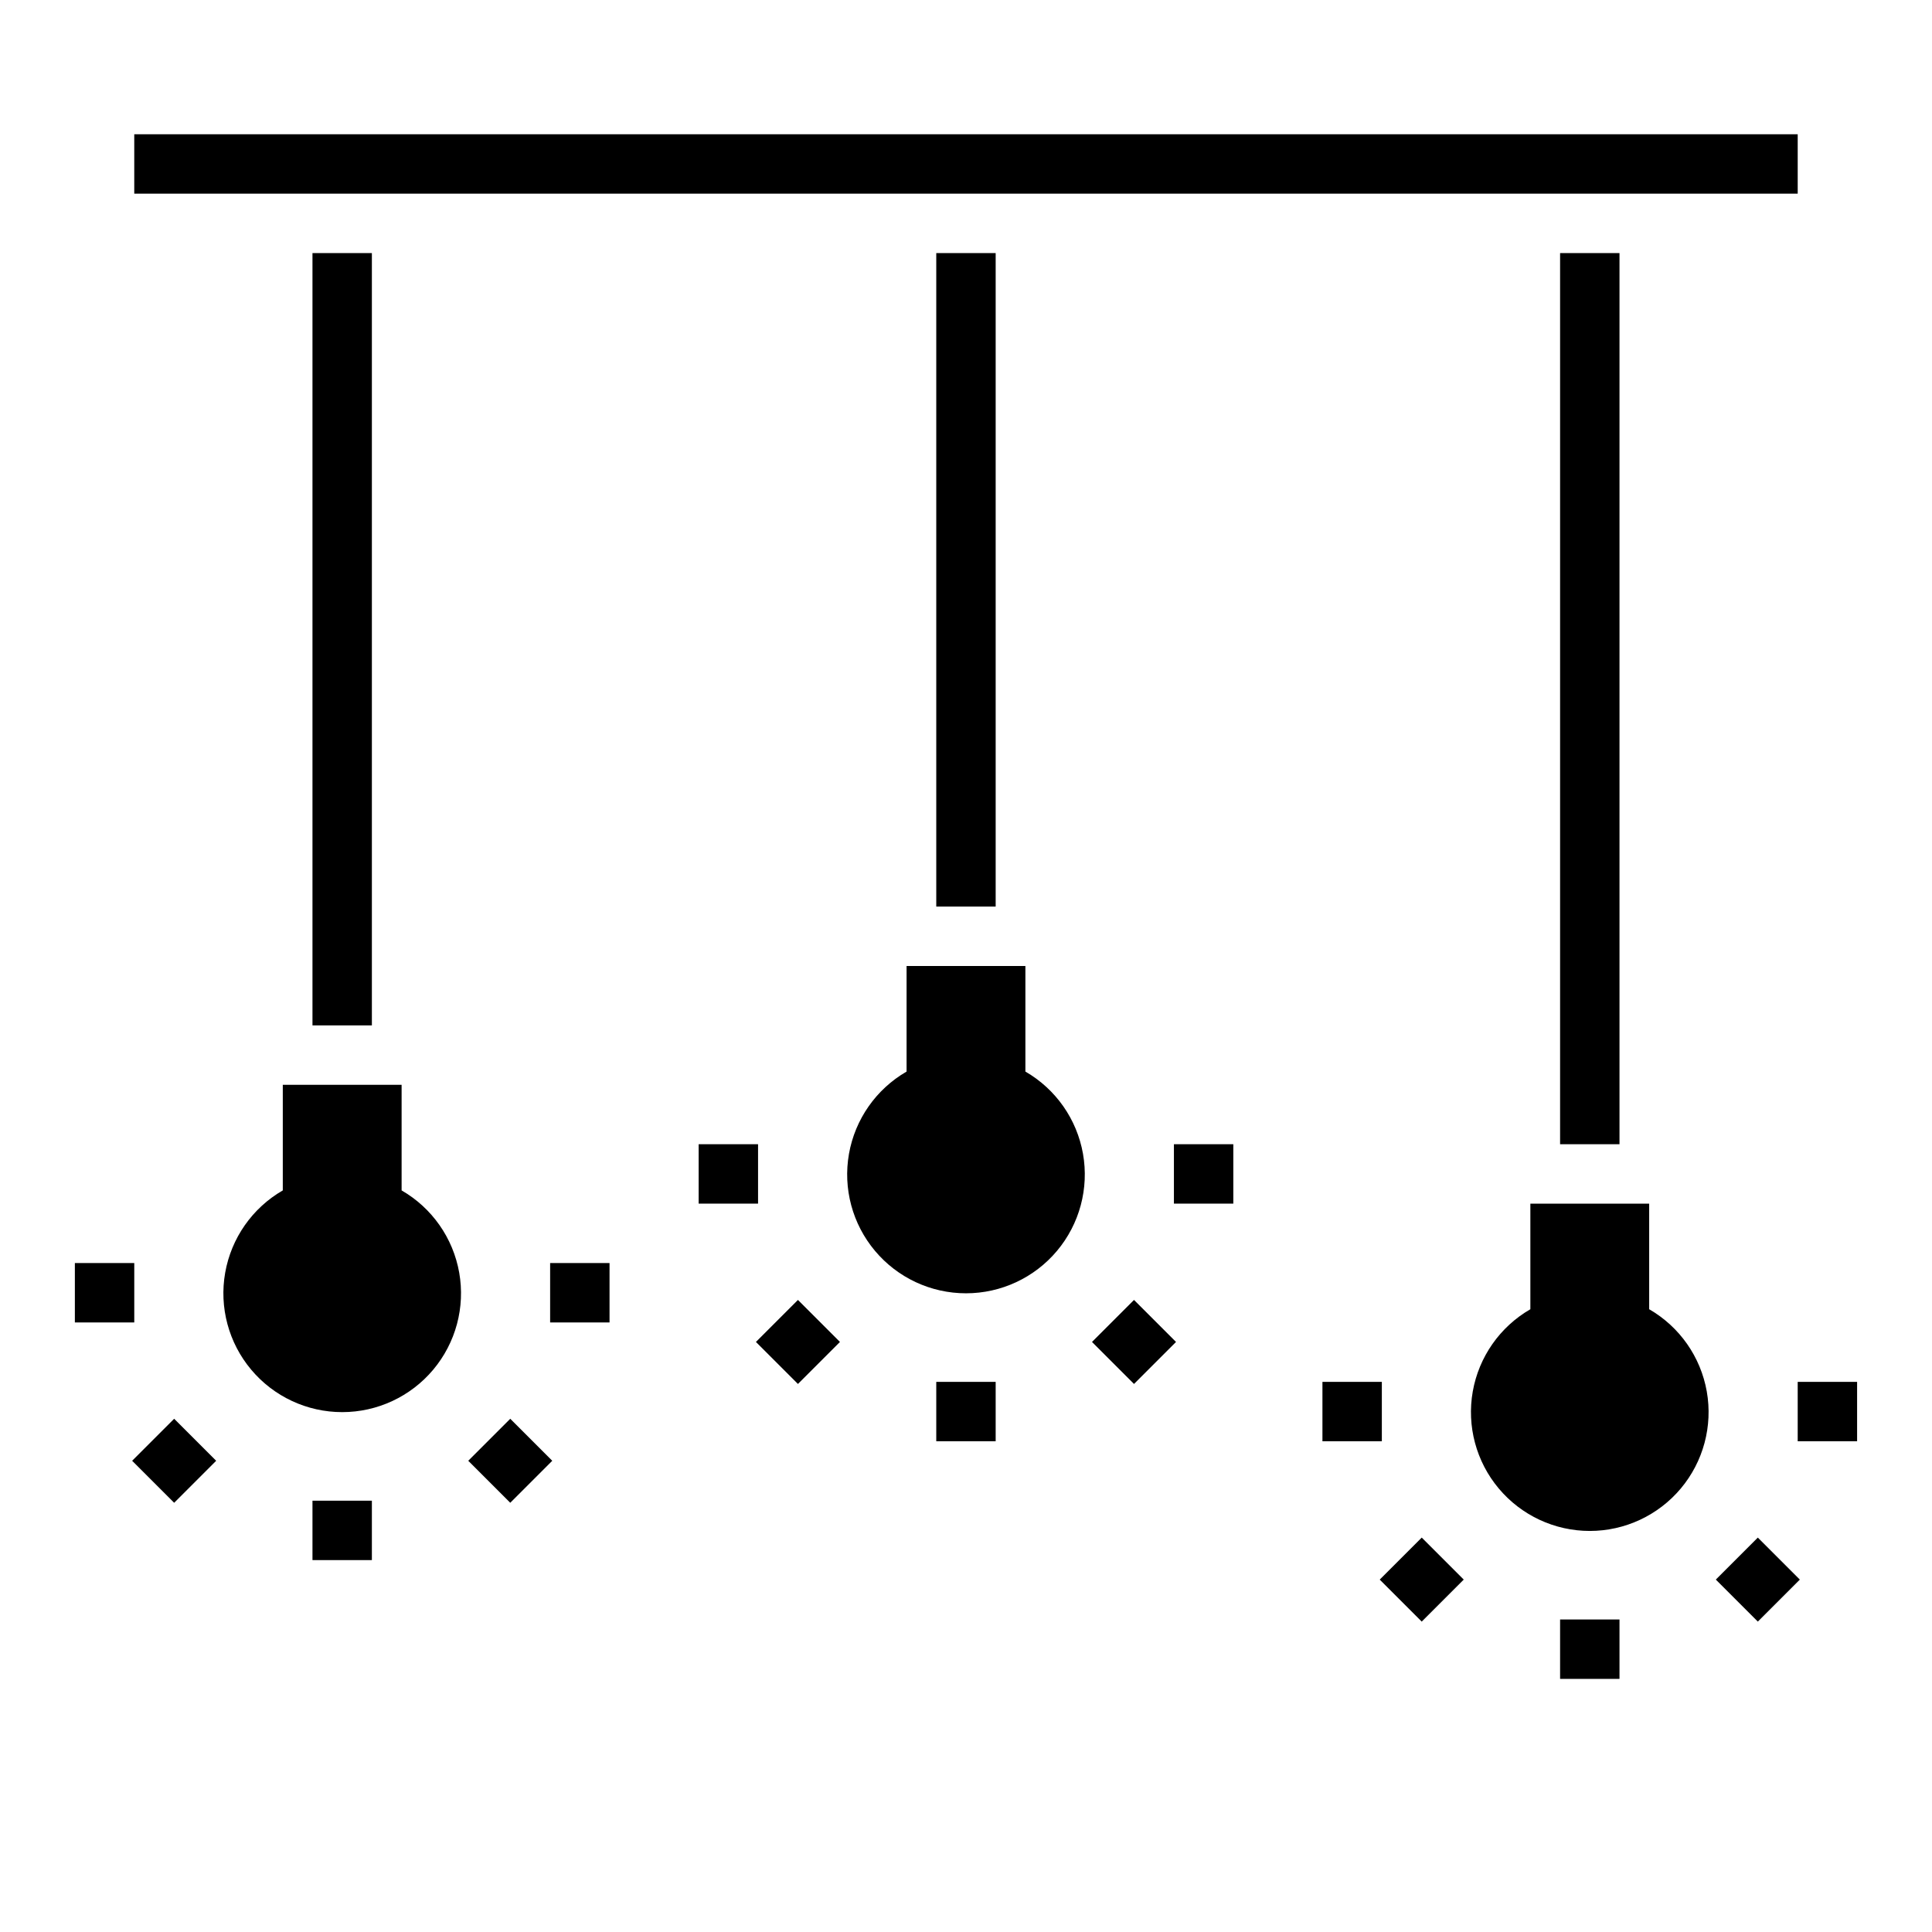
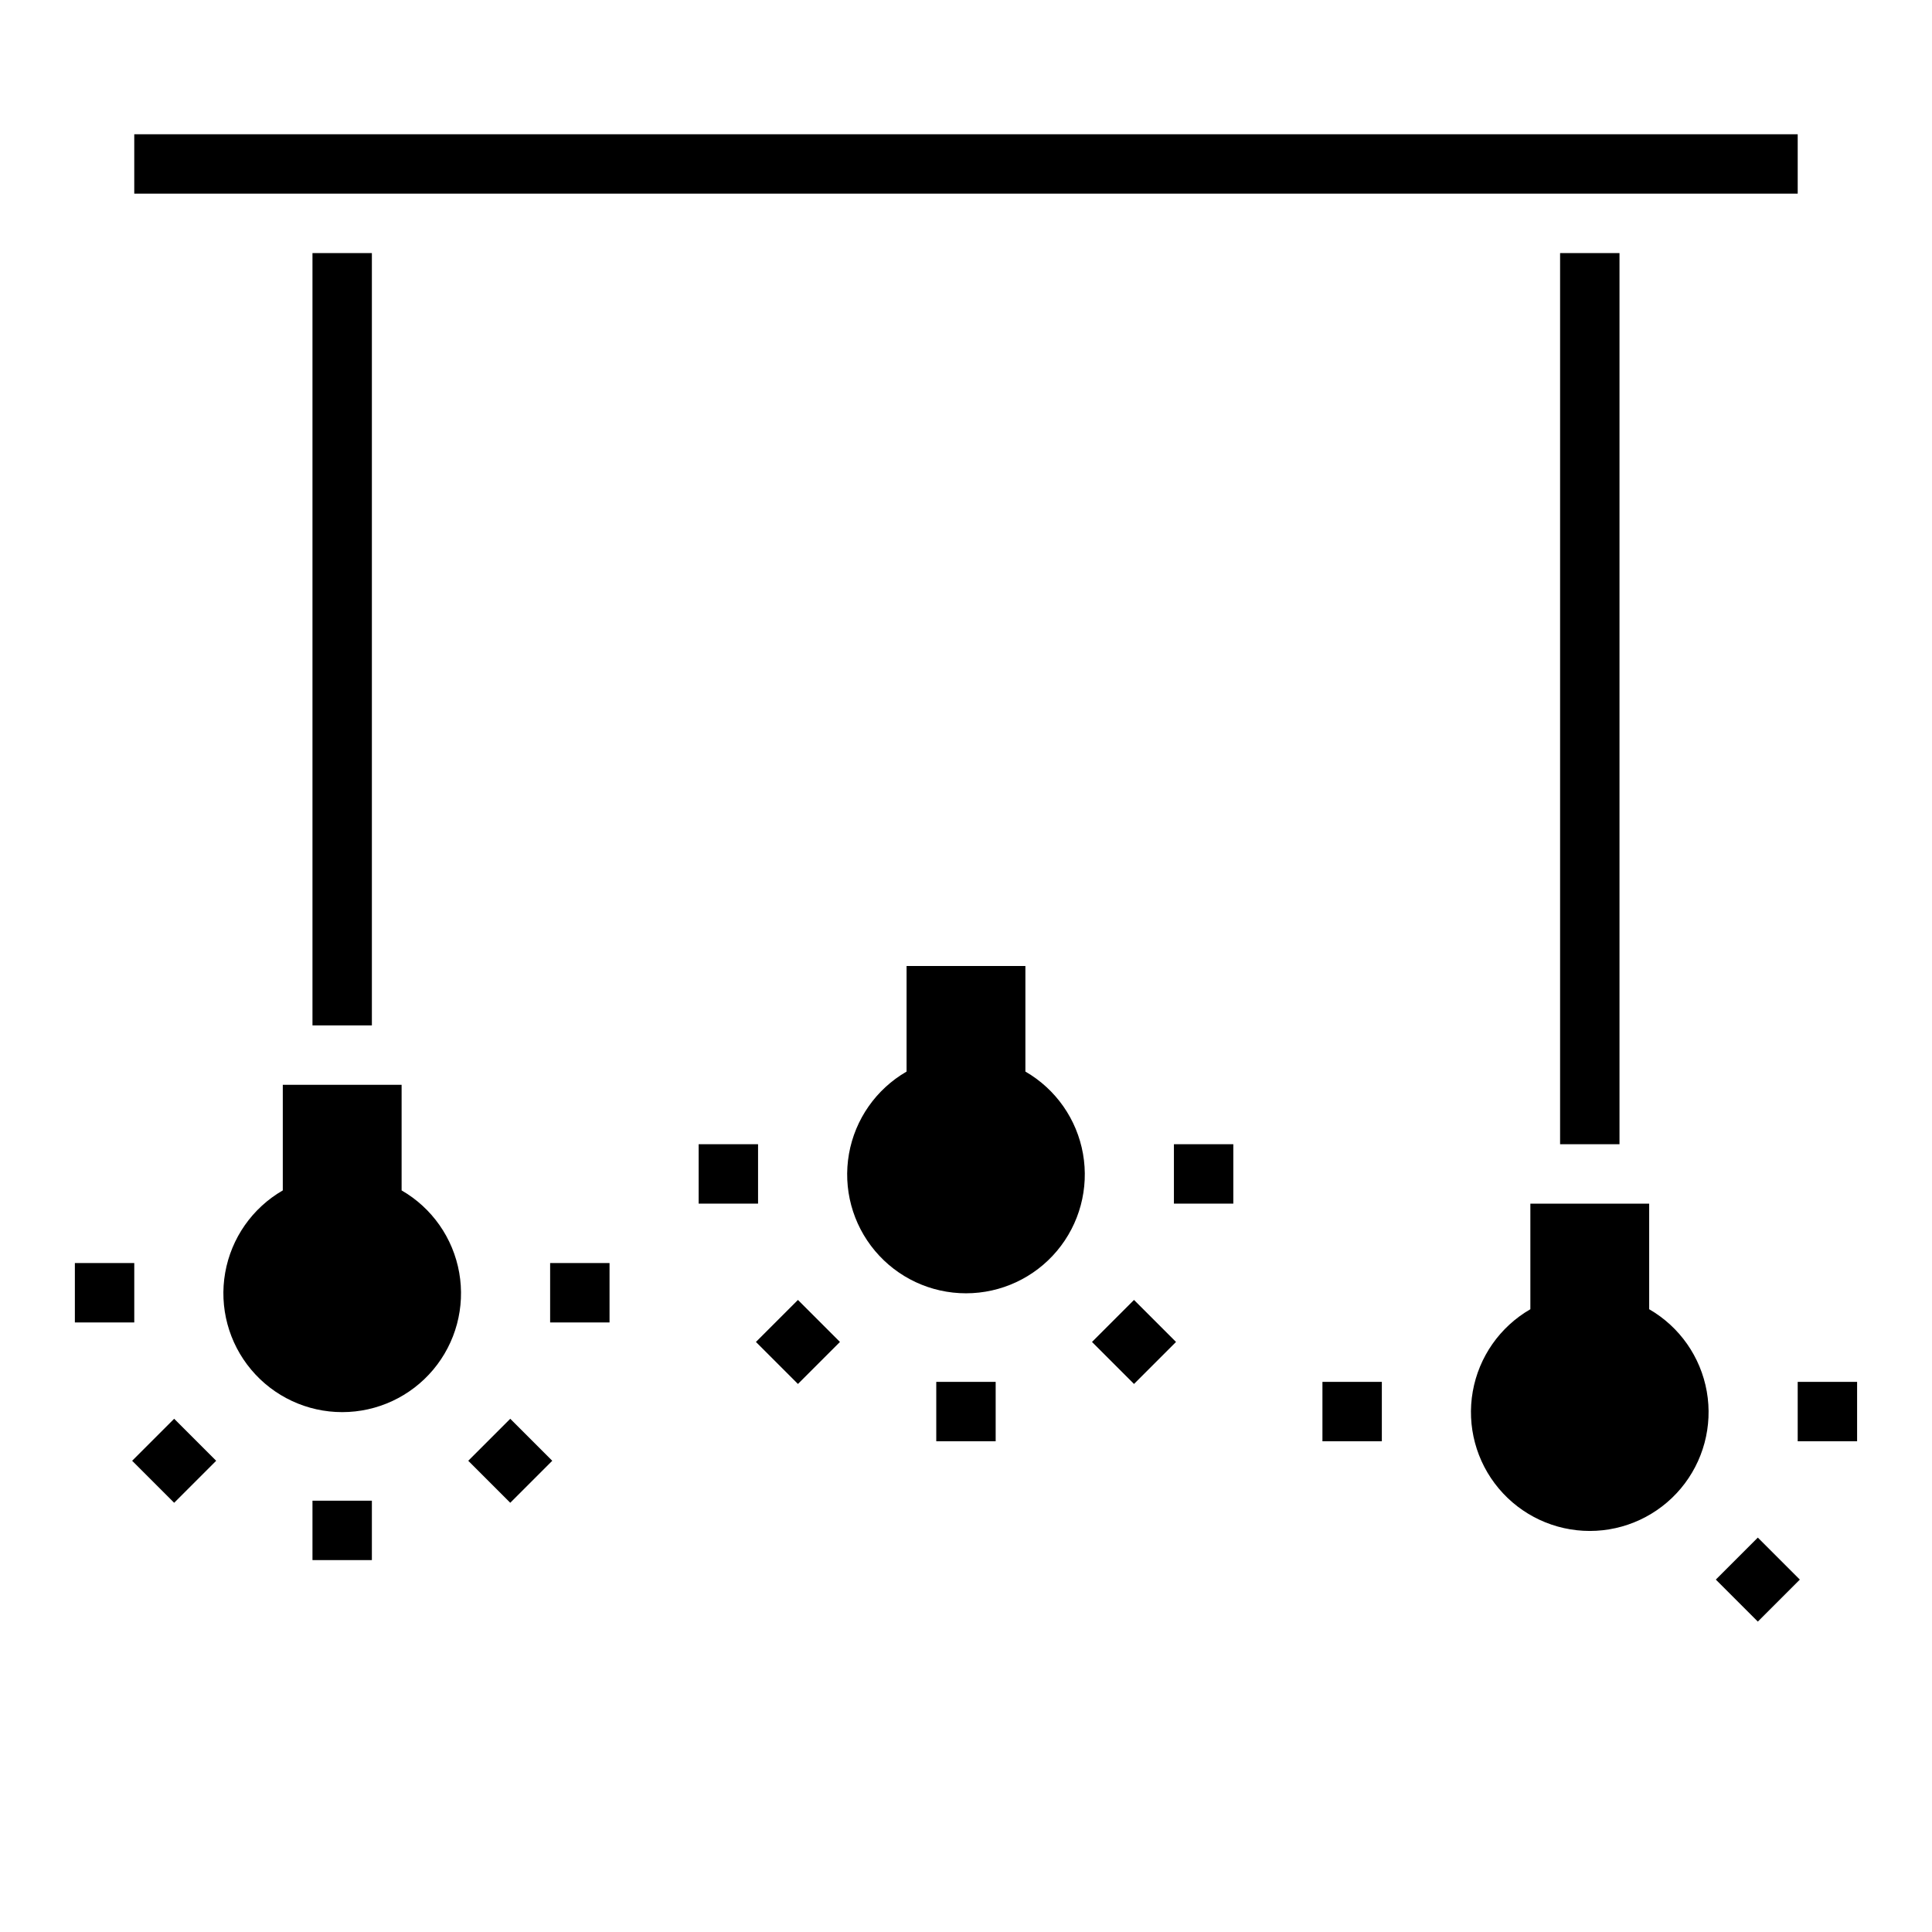
<svg xmlns="http://www.w3.org/2000/svg" fill="#000000" width="800px" height="800px" version="1.1" viewBox="144 144 512 512">
  <g>
    <path d="m415.74 427.98v-27.984h-31.488v27.984c-8.059 4.652-13.648 12.633-15.266 21.801-1.617 9.168 0.906 18.578 6.891 25.707 5.981 7.133 14.812 11.25 24.121 11.25 9.305 0 18.137-4.117 24.121-11.25 5.981-7.129 8.504-16.539 6.887-25.707-1.617-9.168-7.203-17.148-15.266-21.801z" />
    <path d="m581.05 490.96v-27.984h-31.488v27.984c-8.059 4.652-13.648 12.633-15.266 21.801-1.617 9.164 0.906 18.578 6.891 25.707 5.981 7.129 14.812 11.25 24.121 11.25 9.305 0 18.137-4.121 24.121-11.25 5.981-7.129 8.504-16.543 6.887-25.707-1.617-9.168-7.203-17.148-15.266-21.801z" />
    <path d="m250.43 459.47v-27.984h-31.488v27.984c-8.059 4.652-13.648 12.633-15.266 21.801-1.617 9.168 0.906 18.578 6.891 25.707 5.981 7.133 14.812 11.25 24.121 11.25 9.305 0 18.137-4.117 24.121-11.25 5.981-7.129 8.504-16.539 6.887-25.707-1.617-9.168-7.203-17.148-15.266-21.801z" />
-     <path d="m392.12 211.07h15.742v173.18h-15.742z" />
    <path d="m226.81 211.07h15.742v204.67h-15.742z" />
    <path d="m557.44 211.07h15.742v236.16h-15.742z" />
    <path d="m392.12 510.21h15.742v15.742h-15.742z" />
    <path d="m433.39 499.63 11.133-11.133 11.133 11.133-11.133 11.133z" />
    <path d="m455.1 447.23h15.742v15.742h-15.742z" />
    <path d="m329.15 447.23h15.742v15.742h-15.742z" />
    <path d="m344.33 499.63 11.133-11.133 11.133 11.133-11.133 11.133z" />
-     <path d="m557.44 573.18h15.742v15.742h-15.742z" />
    <path d="m598.71 562.61 11.133-11.133 11.133 11.133-11.133 11.133z" />
    <path d="m620.41 510.21h15.742v15.742h-15.742z" />
    <path d="m494.46 510.21h15.742v15.742h-15.742z" />
-     <path d="m509.64 562.61 11.133-11.133 11.133 11.133-11.133 11.133z" />
    <path d="m226.81 541.7h15.742v15.742h-15.742z" />
    <path d="m179.02 531.12 11.133-11.133 11.133 11.133-11.133 11.133z" />
    <path d="m163.84 478.72h15.742v15.742h-15.742z" />
    <path d="m289.79 478.72h15.742v15.742h-15.742z" />
    <path d="m268.09 531.12 11.133-11.133 11.133 11.133-11.133 11.133z" />
    <path d="m179.58 179.58h440.83v15.742h-440.83z" />
  </g>
</svg>